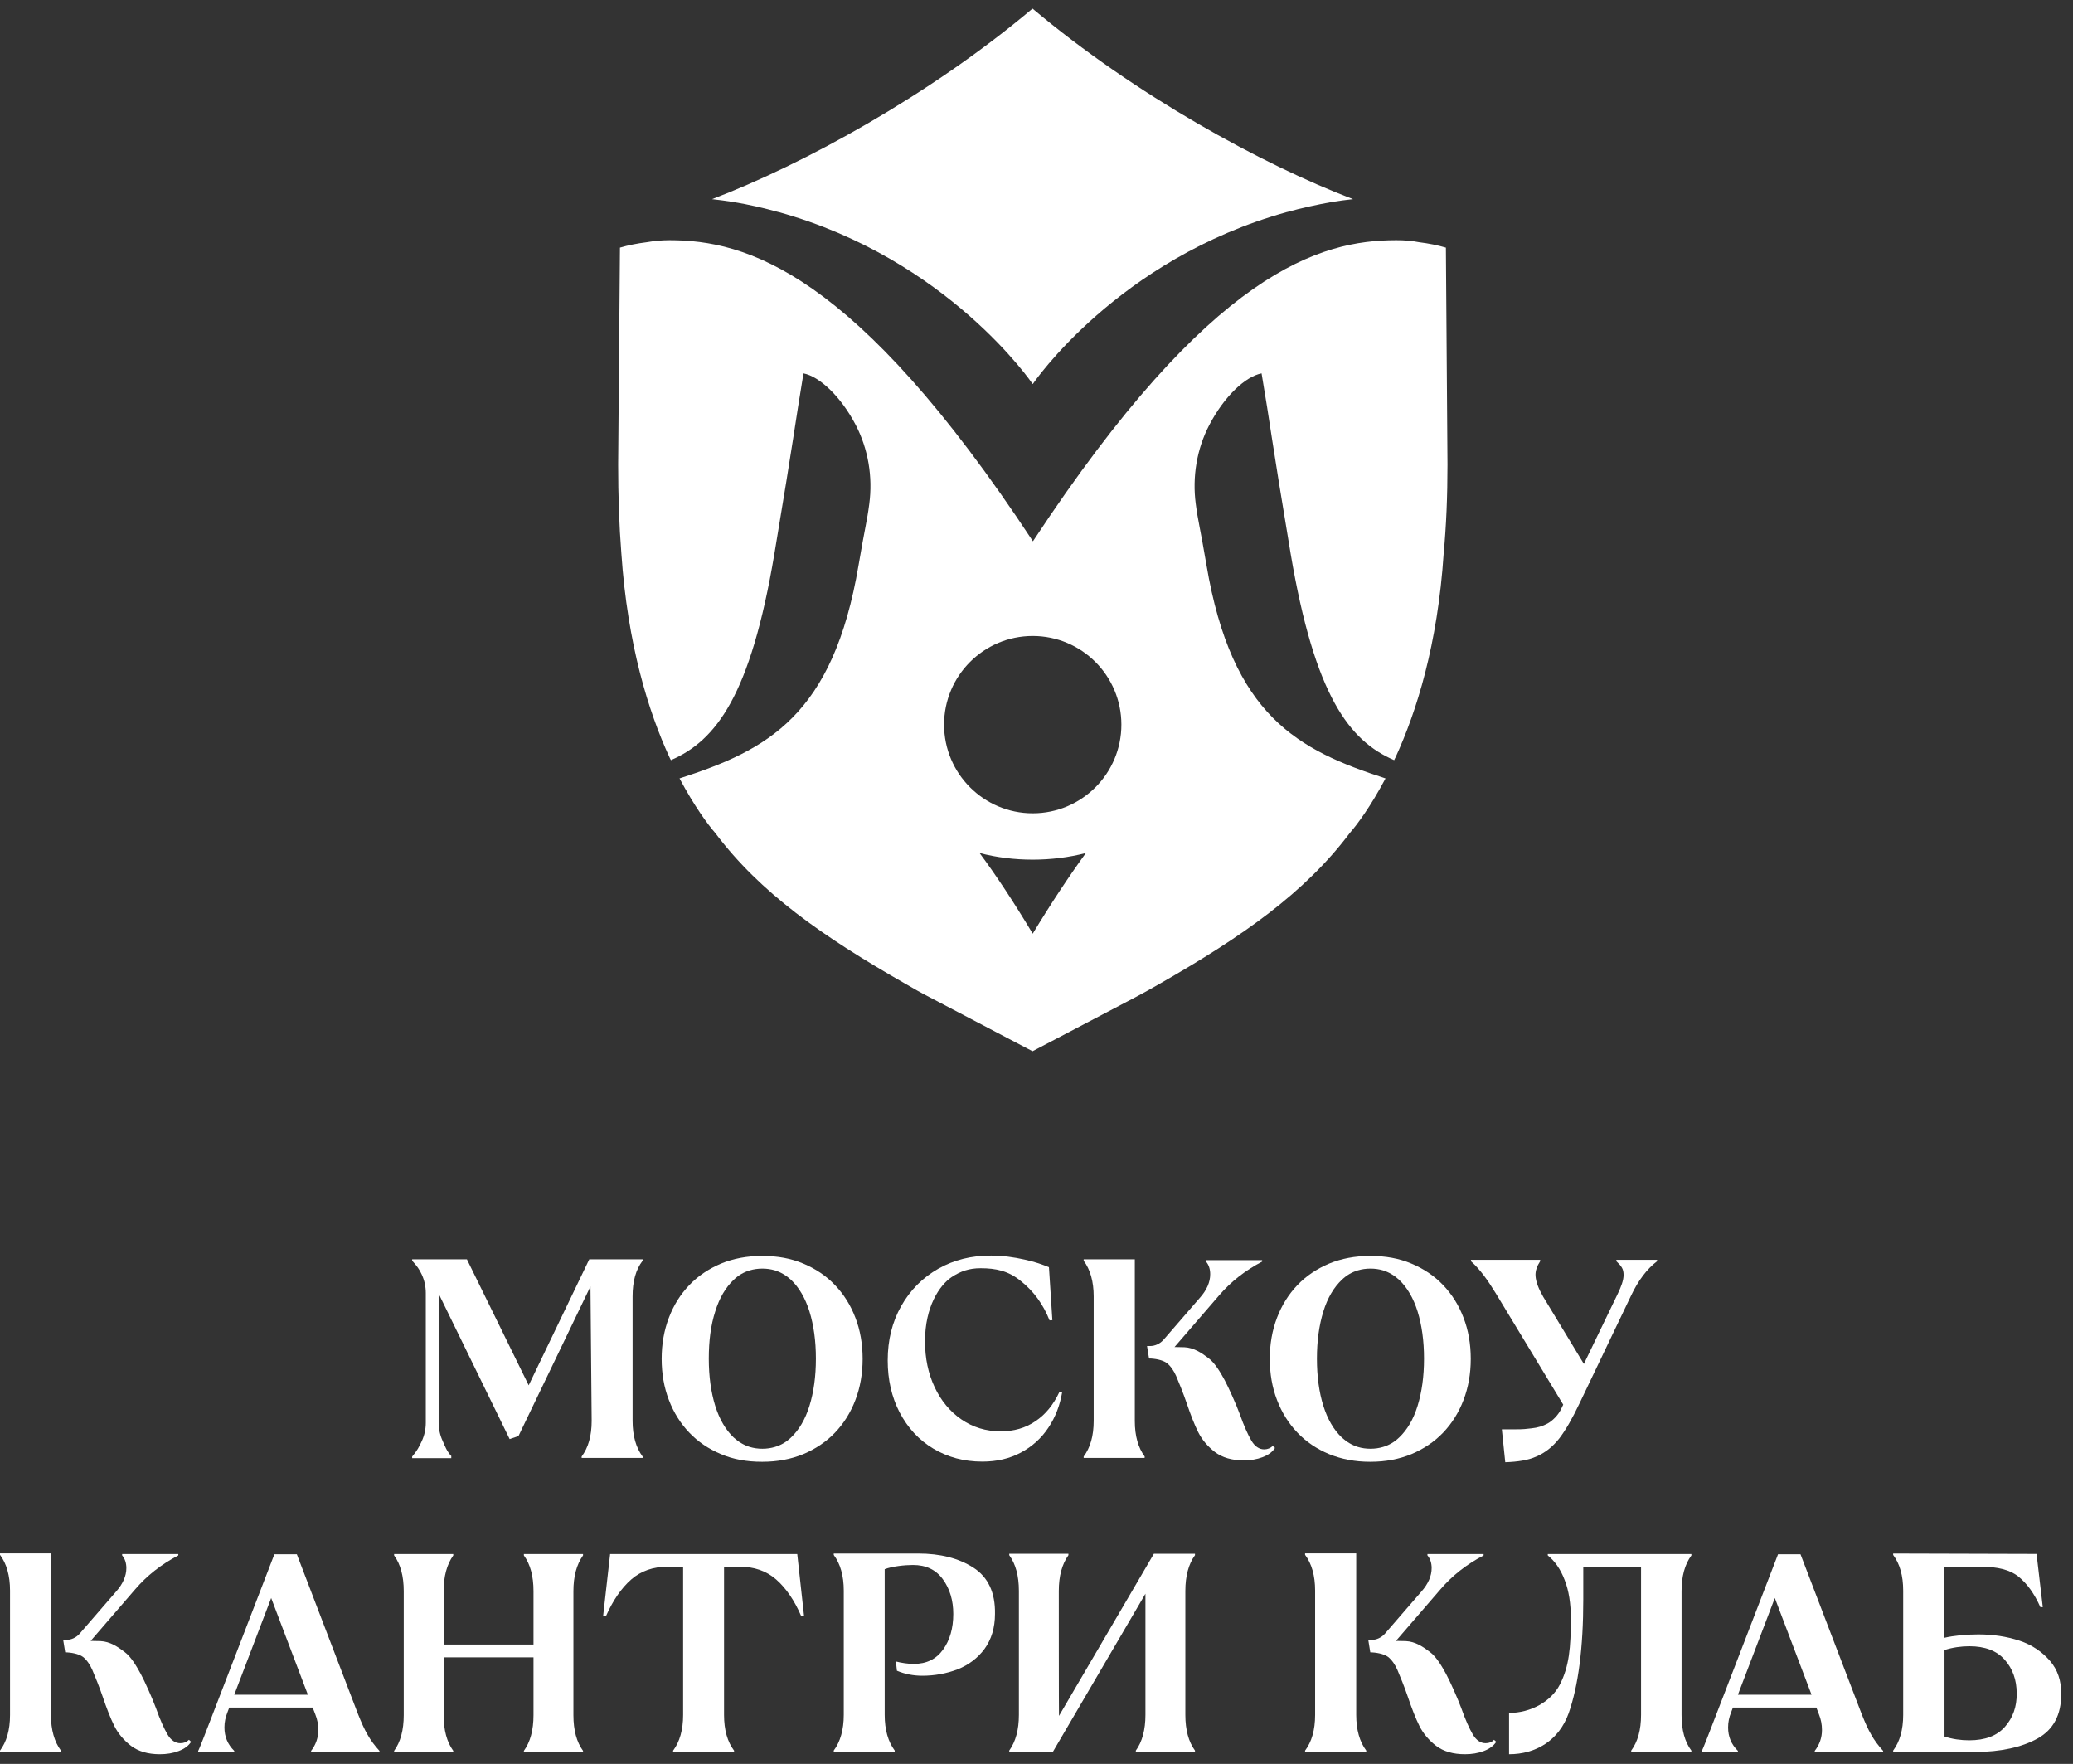
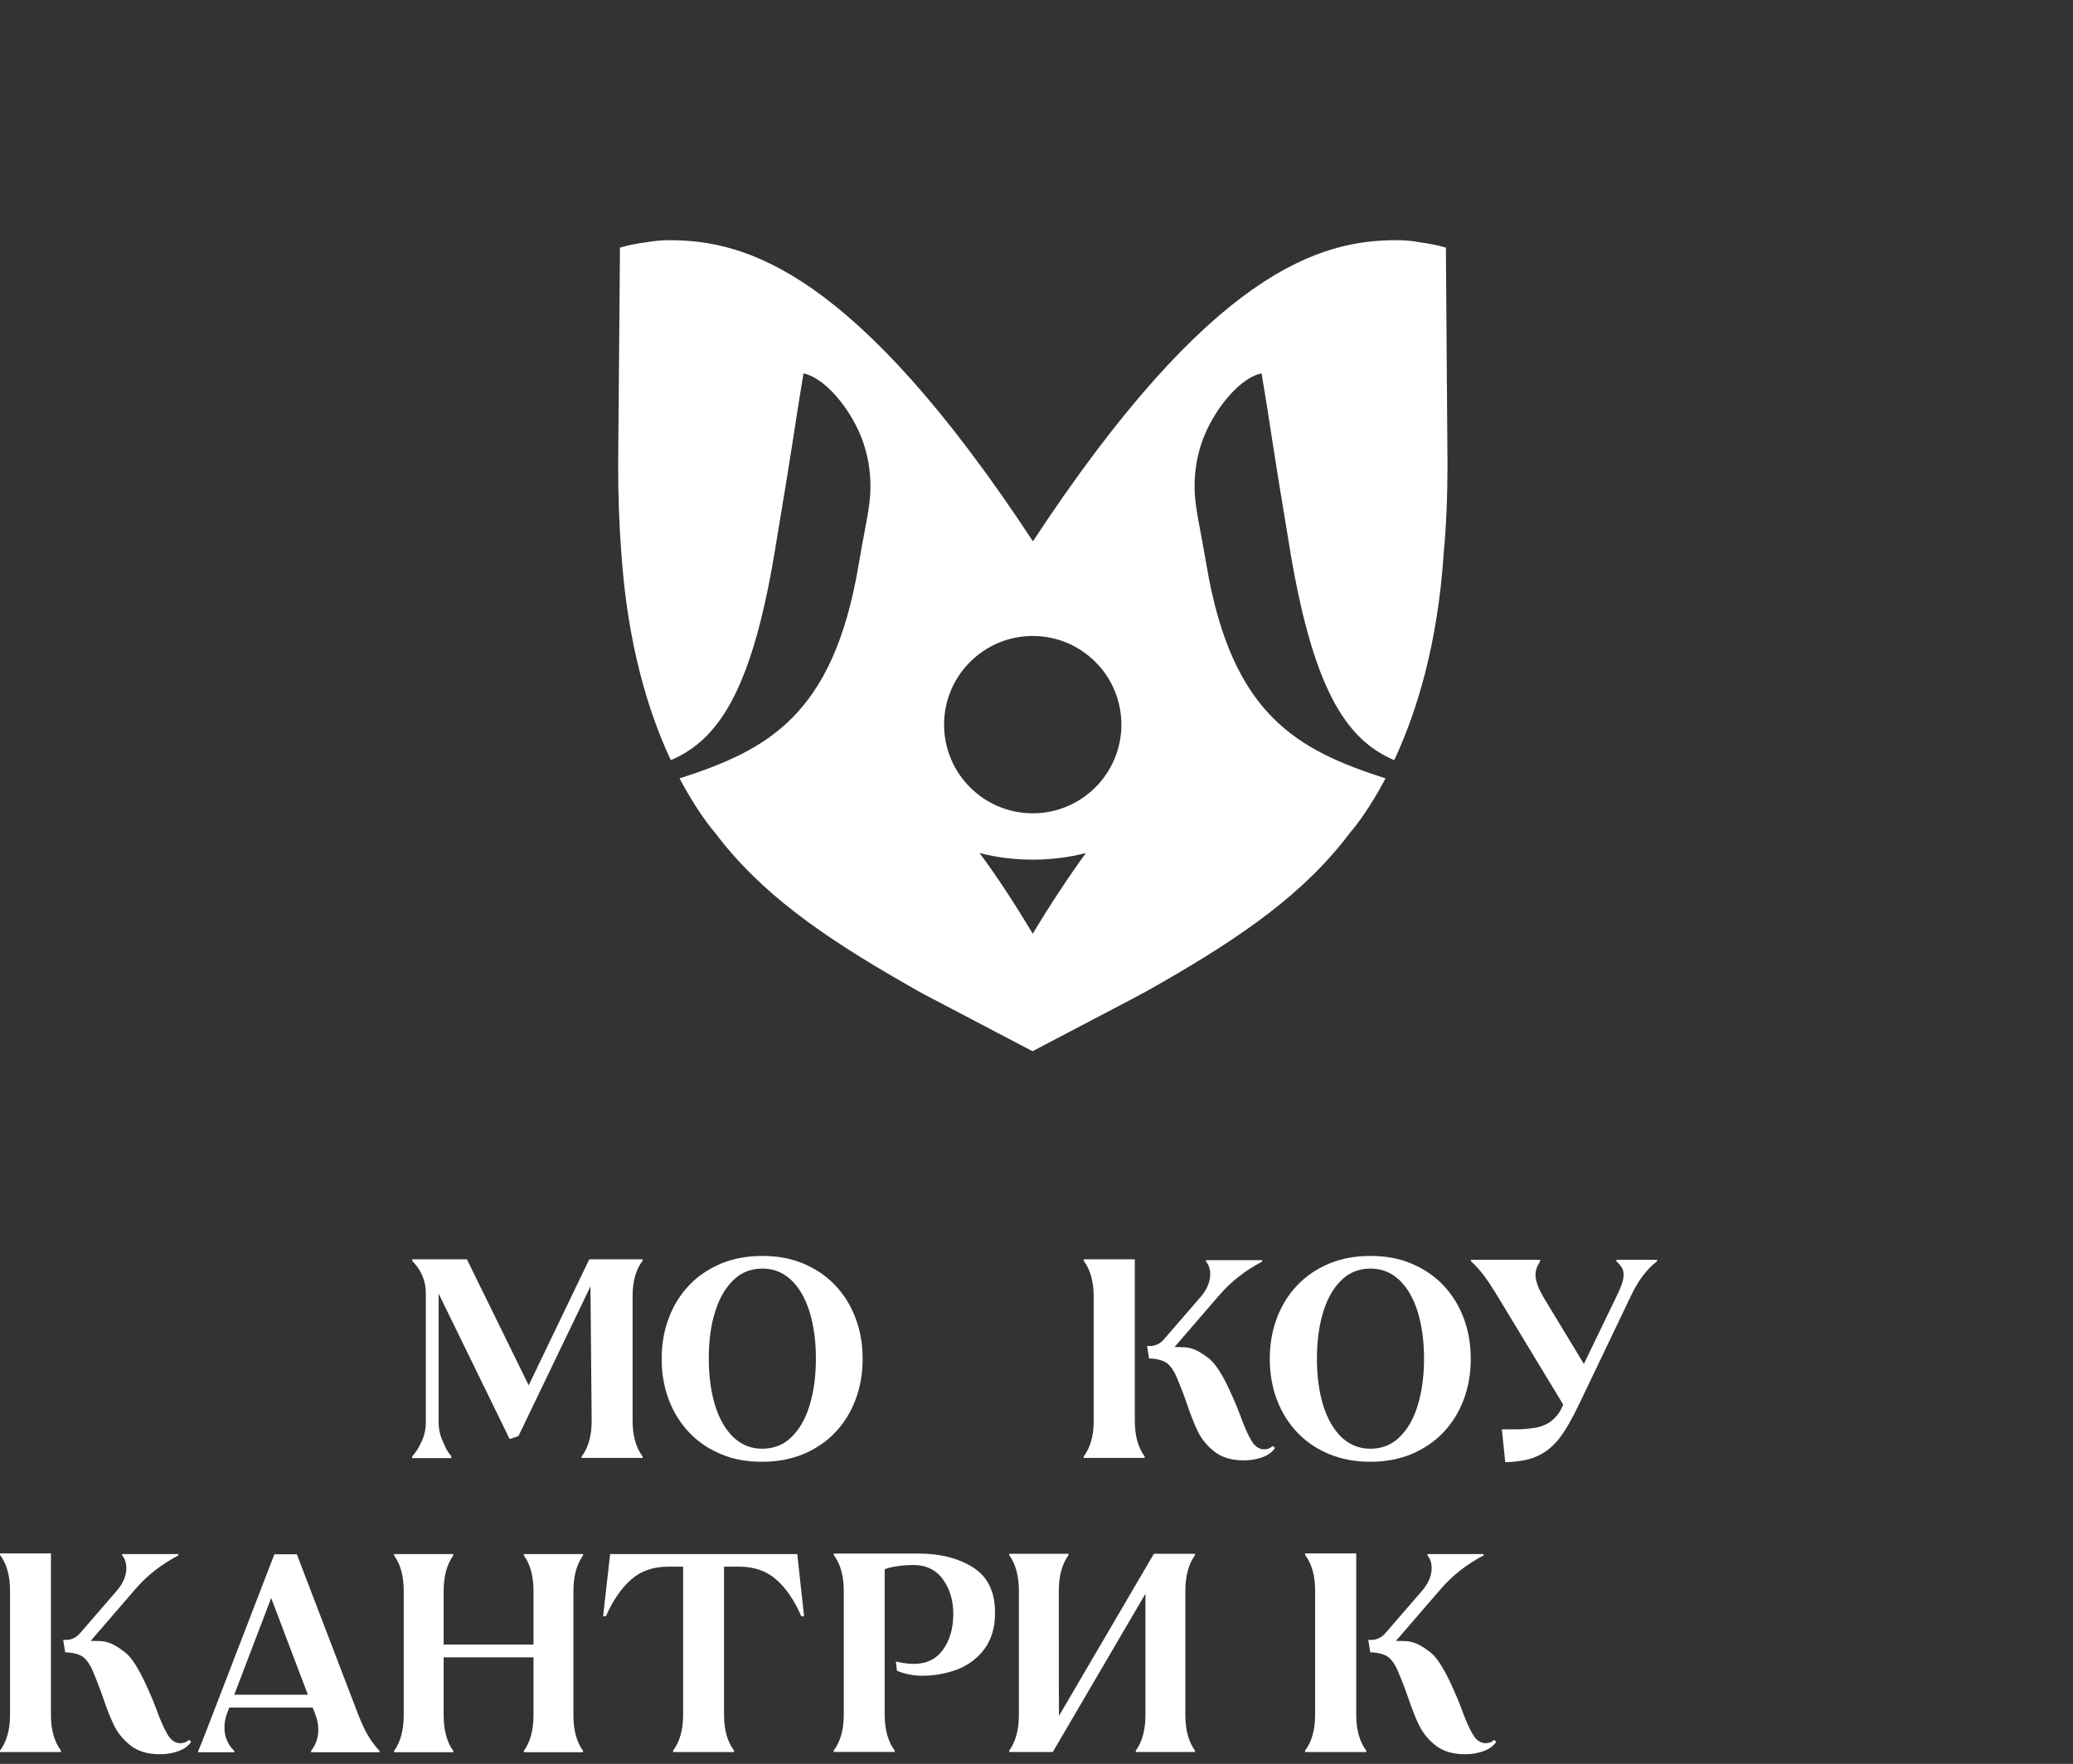
<svg xmlns="http://www.w3.org/2000/svg" width="134" height="114" viewBox="0 0 134 114" fill="none">
  <rect x="0" y="0" width="134" height="114" fill="#333333" stroke="none" />
  <path d="M100.776 92.986C101.19 92.455 101.631 91.69 102.098 90.705L105.43 83.743C105.897 82.757 106.454 82.018 107.115 81.513V81.422H104.483V81.513C104.833 81.85 104.95 82.018 104.95 82.407C104.95 82.757 104.782 83.172 104.587 83.587L102.383 88.151L99.751 83.807C99.453 83.289 99.285 82.848 99.259 82.472C99.233 82.135 99.362 81.811 99.557 81.513V81.422H95.084V81.513C95.68 82.044 96.173 82.744 96.705 83.613L101.048 90.782L100.892 91.107C100.711 91.47 100.348 91.833 100.037 92.001C99.725 92.17 99.388 92.273 98.999 92.312C98.623 92.351 98.546 92.377 97.936 92.377H97.081L97.301 94.503C98.105 94.477 98.779 94.374 99.297 94.14C99.881 93.894 100.361 93.505 100.776 92.986Z" fill="white" />
-   <path d="M60.325 93.621C61.258 94.178 62.308 94.463 63.501 94.463C64.435 94.463 65.264 94.269 65.99 93.88C66.716 93.491 67.313 92.959 67.767 92.272C68.22 91.598 68.519 90.82 68.661 89.965H68.48C68.091 90.794 67.572 91.43 66.924 91.857C66.276 92.298 65.537 92.506 64.681 92.506C63.735 92.506 62.892 92.246 62.153 91.741C61.414 91.235 60.831 90.535 60.416 89.653C60.001 88.772 59.793 87.786 59.793 86.684C59.793 84.454 60.727 83.067 61.518 82.536C62.088 82.16 62.645 81.965 63.385 81.965C64.37 81.965 65.187 82.134 65.99 82.795C66.807 83.443 67.43 84.286 67.844 85.336L68.026 85.323L67.805 81.9C67.365 81.719 66.937 81.563 66.237 81.408C65.537 81.252 64.824 81.148 64.059 81.148C62.775 81.148 61.686 81.421 60.662 81.991C59.638 82.575 58.834 83.378 58.251 84.416C57.667 85.453 57.382 86.62 57.382 87.929C57.382 89.174 57.641 90.289 58.147 91.274C58.678 92.285 59.391 93.063 60.325 93.621Z" fill="white" />
  <path d="M29.184 94.122C28.86 93.759 28.782 93.5 28.613 93.124C28.445 92.761 28.354 92.359 28.354 91.931V83.608L32.944 93.007L33.514 92.813L38.168 83.141L38.246 91.827C38.246 92.8 38.026 93.564 37.598 94.135V94.226H41.539V94.135C41.111 93.564 40.891 92.787 40.891 91.827V83.789C40.891 82.817 41.098 82.052 41.539 81.481V81.391H38.09L34.175 89.532L30.182 81.391H26.643V81.481C26.967 81.844 27.096 82.013 27.265 82.376C27.433 82.739 27.524 83.141 27.524 83.569V91.944C27.524 92.372 27.433 92.774 27.265 93.137C27.096 93.5 26.967 93.759 26.643 94.135V94.239H29.171V94.122H29.184Z" fill="white" />
  <path d="M44.56 92.594C45.13 93.19 45.804 93.644 46.608 93.981C47.399 94.318 48.281 94.474 49.24 94.474C49.253 94.474 49.253 94.474 49.266 94.474C49.279 94.474 49.279 94.474 49.292 94.474C50.251 94.474 51.133 94.305 51.924 93.981C52.715 93.644 53.402 93.19 53.972 92.594C54.542 91.997 54.983 91.297 55.294 90.481C55.606 89.664 55.761 88.782 55.761 87.823C55.761 86.863 55.606 85.969 55.294 85.165C54.983 84.348 54.542 83.648 53.972 83.052C53.402 82.455 52.727 82.002 51.924 81.665C51.133 81.328 50.251 81.172 49.292 81.172C49.279 81.172 49.279 81.172 49.266 81.172C49.253 81.172 49.253 81.172 49.24 81.172C48.281 81.172 47.399 81.34 46.608 81.665C45.817 82.002 45.13 82.455 44.56 83.052C43.989 83.648 43.548 84.348 43.237 85.165C42.926 85.982 42.77 86.863 42.77 87.823C42.77 88.782 42.926 89.677 43.237 90.481C43.548 91.297 43.989 91.997 44.56 92.594ZM46.232 84.763C46.504 83.882 46.906 83.207 47.425 82.715C47.736 82.416 48.073 82.222 48.462 82.105C48.721 82.028 48.994 81.989 49.279 81.989C49.564 81.989 49.836 82.028 50.096 82.105C50.472 82.222 50.822 82.43 51.133 82.715C51.651 83.207 52.053 83.894 52.325 84.763C52.598 85.645 52.74 86.656 52.74 87.81C52.74 88.964 52.598 89.975 52.325 90.857C52.053 91.738 51.651 92.412 51.133 92.905C50.822 93.203 50.484 93.398 50.096 93.514C49.836 93.592 49.564 93.631 49.279 93.631C48.994 93.631 48.721 93.592 48.462 93.514C48.086 93.398 47.736 93.19 47.425 92.905C46.906 92.412 46.504 91.725 46.232 90.857C45.96 89.975 45.817 88.964 45.817 87.81C45.817 86.656 45.947 85.645 46.232 84.763Z" fill="white" />
  <path d="M88.549 94.474C88.562 94.474 88.562 94.474 88.575 94.474C88.588 94.474 88.588 94.474 88.601 94.474C89.561 94.474 90.442 94.305 91.233 93.981C92.024 93.644 92.711 93.19 93.282 92.594C93.852 91.997 94.293 91.297 94.604 90.481C94.915 89.664 95.071 88.782 95.071 87.823C95.071 86.863 94.915 85.969 94.604 85.165C94.293 84.348 93.852 83.648 93.282 83.052C92.711 82.455 92.037 82.002 91.233 81.665C90.442 81.328 89.561 81.172 88.601 81.172C88.588 81.172 88.588 81.172 88.575 81.172C88.562 81.172 88.562 81.172 88.549 81.172C87.59 81.172 86.709 81.34 85.918 81.665C85.127 82.002 84.44 82.455 83.869 83.052C83.299 83.648 82.858 84.348 82.547 85.165C82.236 85.982 82.08 86.863 82.08 87.823C82.08 88.782 82.236 89.677 82.547 90.481C82.858 91.297 83.299 91.997 83.869 92.594C84.44 93.19 85.114 93.644 85.918 93.981C86.722 94.305 87.59 94.474 88.549 94.474ZM85.127 87.81C85.127 86.656 85.269 85.645 85.542 84.763C85.814 83.882 86.216 83.207 86.734 82.715C87.046 82.416 87.383 82.222 87.772 82.105C88.031 82.028 88.303 81.989 88.588 81.989C88.874 81.989 89.146 82.028 89.405 82.105C89.781 82.222 90.131 82.43 90.442 82.715C90.961 83.207 91.363 83.894 91.635 84.763C91.907 85.645 92.05 86.656 92.05 87.81C92.05 88.964 91.907 89.975 91.635 90.857C91.363 91.738 90.961 92.412 90.442 92.905C90.131 93.203 89.794 93.398 89.405 93.514C89.146 93.592 88.874 93.631 88.588 93.631C88.303 93.631 88.031 93.592 87.772 93.514C87.396 93.398 87.046 93.19 86.734 92.905C86.216 92.412 85.814 91.725 85.542 90.857C85.269 89.988 85.127 88.964 85.127 87.81Z" fill="white" />
  <path d="M74.003 94.148C73.575 93.578 73.355 92.8 73.355 91.84V88.923V86.978V84.658V82.104V81.391H70.049V81.481C70.477 82.052 70.697 82.83 70.697 83.789V91.827C70.697 92.8 70.477 93.564 70.049 94.135V94.226H73.99V94.148H74.003Z" fill="white" />
  <path d="M81.717 93.671C81.393 93.671 81.108 93.477 80.887 93.101C80.667 92.725 80.407 92.154 80.148 91.415C79.915 90.78 79.409 89.652 79.163 89.198C78.916 88.745 78.541 88.083 78.113 87.772C77.685 87.448 77.179 87.098 76.557 87.072L75.922 87.059L78.787 83.74C79.552 82.846 80.472 82.12 81.587 81.536V81.445H77.957V81.536C78.139 81.743 78.229 82.029 78.229 82.353C78.229 82.859 78.009 83.377 77.555 83.883L75.209 86.592C74.988 86.839 74.677 86.994 74.34 86.994H74.145L74.275 87.798C74.625 87.798 75.157 87.889 75.429 88.096C75.675 88.291 75.883 88.602 76.025 88.926C76.168 89.25 76.518 90.119 76.7 90.663C76.959 91.428 77.205 92.064 77.451 92.556C77.698 93.049 78.061 93.477 78.528 93.84C79.007 94.203 79.63 94.384 80.394 94.384C80.835 94.384 81.237 94.319 81.613 94.177C81.989 94.034 82.249 93.84 82.417 93.58L82.274 93.451C82.119 93.593 81.937 93.671 81.717 93.671Z" fill="white" />
-   <path d="M100.049 100.528C100.503 100.891 100.879 101.423 101.138 102.11C101.41 102.797 101.54 103.627 101.54 104.599C101.54 106.466 101.436 107.698 100.827 108.878C100.269 109.967 98.947 110.706 97.547 110.706V113.376C99.271 113.376 100.762 112.495 101.397 110.732C102.02 108.968 102.344 106.505 102.344 103.368V101.267H106.078V110.835C106.078 111.795 105.87 112.56 105.442 113.143V113.234H109.332V113.143C108.904 112.573 108.697 111.808 108.697 110.835V102.836C108.697 101.877 108.904 101.112 109.332 100.528V100.438H100.049V100.528Z" fill="white" />
  <path d="M39.439 100.438L38.985 104.457H39.167C39.621 103.432 40.165 102.642 40.8 102.084C41.436 101.527 42.227 101.254 43.173 101.254H44.158V110.835C44.158 111.795 43.938 112.573 43.51 113.143V113.234H47.451V113.143C47.023 112.573 46.803 111.808 46.803 110.835V101.254H47.788C48.748 101.254 49.539 101.527 50.174 102.084C50.809 102.642 51.354 103.432 51.794 104.457H51.976L51.535 100.438H39.439Z" fill="white" />
  <path d="M62.917 101.314C61.958 100.704 60.778 100.406 59.352 100.406H59.028H53.894V100.497C54.321 101.067 54.542 101.845 54.542 102.805V110.83C54.542 111.789 54.321 112.567 53.894 113.138V113.228H57.835V113.138C57.407 112.567 57.187 111.789 57.187 110.83V101.418C57.653 101.236 58.47 101.145 59.015 101.145C59.844 101.145 60.493 101.443 60.946 102.066C61.4 102.688 61.621 103.44 61.621 104.309C61.621 105.229 61.4 106.007 60.959 106.616C60.519 107.226 59.896 107.537 59.066 107.537C58.691 107.537 58.263 107.472 57.913 107.381L57.977 107.978C58.496 108.198 59.041 108.302 59.624 108.302C60.428 108.302 61.193 108.159 61.906 107.887C62.619 107.602 63.202 107.161 63.643 106.565C64.084 105.955 64.317 105.203 64.317 104.309C64.343 102.921 63.864 101.923 62.917 101.314Z" fill="white" />
  <path d="M68.454 110.897C68.442 110.768 68.442 102.82 68.442 102.82C68.442 101.861 68.649 101.096 69.064 100.513V100.422H65.239V100.513C65.654 101.083 65.862 101.848 65.862 102.82V110.833C65.862 111.792 65.654 112.557 65.239 113.14V113.231H68.053L74.042 103.002V110.833C74.042 111.792 73.835 112.57 73.42 113.14V113.231H77.245V113.14C76.83 112.57 76.622 111.805 76.622 110.833V102.82C76.622 101.861 76.83 101.083 77.245 100.513V100.422H74.587L68.454 110.897Z" fill="white" />
-   <path d="M132.513 107.342C132.021 106.772 131.36 106.305 130.53 106.033C129.7 105.761 128.818 105.631 127.885 105.631C127.081 105.631 126.29 105.709 125.681 105.851V101.262H128.118C129.104 101.262 129.908 101.443 130.478 101.897C131.048 102.364 131.502 102.999 131.891 103.868H132.047L131.645 100.432L122.375 100.406V100.497C122.803 101.067 123.023 101.832 123.023 102.805V110.83C123.023 111.789 122.803 112.567 122.375 113.138V113.228H127.704C129.298 113.228 130.685 112.93 131.71 112.36C132.734 111.789 133.239 110.83 133.239 109.495C133.252 108.639 133.006 107.913 132.513 107.342ZM129.596 111.608C129.078 112.191 128.313 112.476 127.289 112.476C126.757 112.476 126.187 112.399 125.694 112.23V112.191V106.668V106.642C126.2 106.474 126.783 106.396 127.302 106.396C128.3 106.396 129.065 106.681 129.583 107.265C130.102 107.848 130.361 108.574 130.361 109.443C130.374 110.298 130.115 111.024 129.596 111.608Z" fill="white" />
  <path d="M33.864 100.528C34.279 101.099 34.486 101.864 34.486 102.836V106.285H28.678V102.836C28.678 101.877 28.885 101.112 29.3 100.528V100.438H25.476V100.528C25.89 101.099 26.098 101.864 26.098 102.836V110.848C26.098 111.808 25.89 112.585 25.476 113.156V113.247H29.3V113.156C28.885 112.585 28.678 111.821 28.678 110.848V107.114H34.486V110.848C34.486 111.808 34.279 112.585 33.864 113.156V113.247H37.688V113.156C37.273 112.585 37.066 111.821 37.066 110.848V102.836C37.066 101.877 37.273 101.112 37.688 100.528V100.438H33.864V100.528Z" fill="white" />
  <path d="M3.293 107.918V105.973V103.653V101.099V100.398H0V100.489C0.428 101.06 0.648 101.838 0.648 102.797V110.835C0.648 111.807 0.428 112.572 0 113.143V113.234H3.941V113.143C3.513 112.572 3.293 111.794 3.293 110.835V107.918Z" fill="white" />
  <path d="M11.655 112.663C11.331 112.663 11.046 112.469 10.826 112.093C10.605 111.717 10.346 111.146 10.087 110.407C9.853 109.772 9.348 108.644 9.101 108.19C8.855 107.737 8.479 107.075 8.051 106.764C7.623 106.44 7.118 106.09 6.495 106.064L5.86 106.051L8.725 102.732C9.49 101.838 10.411 101.112 11.526 100.528V100.438H7.896V100.528C8.077 100.736 8.168 101.021 8.168 101.345C8.168 101.851 7.947 102.369 7.494 102.875L5.147 105.585C4.927 105.831 4.616 105.986 4.278 105.986H4.084L4.214 106.79C4.564 106.79 5.095 106.881 5.367 107.088C5.614 107.283 5.821 107.594 5.964 107.918C6.106 108.242 6.457 109.111 6.638 109.655C6.897 110.42 7.144 111.056 7.39 111.548C7.636 112.041 7.999 112.469 8.466 112.832C8.946 113.195 9.568 113.376 10.333 113.376C10.774 113.376 11.176 113.312 11.552 113.169C11.928 113.026 12.187 112.832 12.355 112.573L12.213 112.443C12.057 112.598 11.876 112.663 11.655 112.663Z" fill="white" />
  <path d="M87.667 107.918V105.973V103.653V101.099V100.398H84.361V100.489C84.789 101.06 85.01 101.838 85.01 102.797V110.835C85.01 111.807 84.789 112.572 84.361 113.143V113.234H88.316V113.143C87.888 112.572 87.667 111.794 87.667 110.835V107.918Z" fill="white" />
  <path d="M96.031 112.663C95.707 112.663 95.421 112.469 95.201 112.093C94.981 111.717 94.721 111.146 94.462 110.407C94.229 109.772 93.723 108.644 93.477 108.19C93.23 107.737 92.854 107.075 92.427 106.764C91.999 106.44 91.493 106.09 90.871 106.064L90.235 106.051L93.101 102.732C93.866 101.838 94.786 101.112 95.901 100.528V100.438H92.271V100.528C92.452 100.736 92.543 101.021 92.543 101.345C92.543 101.851 92.323 102.369 91.869 102.875L89.522 105.585C89.302 105.831 88.991 105.986 88.654 105.986H88.446L88.576 106.79C88.926 106.79 89.457 106.881 89.73 107.088C89.976 107.283 90.184 107.594 90.326 107.918C90.469 108.242 90.819 109.111 91 109.655C91.26 110.42 91.506 111.056 91.752 111.548C91.999 112.041 92.362 112.469 92.828 112.832C93.308 113.195 93.93 113.376 94.695 113.376C95.136 113.376 95.538 113.312 95.914 113.169C96.29 113.026 96.549 112.832 96.718 112.573L96.575 112.443C96.433 112.598 96.251 112.663 96.031 112.663Z" fill="white" />
  <path d="M23.155 110.812L19.188 100.453H17.736L14.482 108.893L13.536 111.344C12.822 113.21 12.81 113.159 12.81 113.159V113.249H12.926H15.143V113.159C14.715 112.744 14.508 112.238 14.508 111.642C14.508 111.305 14.573 110.993 14.702 110.669L14.819 110.358H20.212L20.381 110.799C20.511 111.123 20.576 111.447 20.576 111.81C20.576 112.303 20.42 112.757 20.109 113.159V113.249H24.53V113.159C24.219 112.822 23.959 112.471 23.765 112.121C23.557 111.771 23.363 111.331 23.155 110.812ZM15.143 109.528L17.529 103.279L19.901 109.528H15.143Z" fill="white" />
-   <path d="M120.353 110.812L116.386 100.453H114.933L111.679 108.893L110.733 111.344C110.02 113.21 110.007 113.159 110.007 113.159V113.249H110.124H112.34V113.159C111.913 112.744 111.705 112.238 111.705 111.642C111.705 111.305 111.77 110.993 111.9 110.669L112.016 110.358H117.41L117.578 110.799C117.708 111.123 117.773 111.447 117.773 111.81C117.773 112.303 117.617 112.757 117.306 113.159V113.249H121.727V113.159C121.416 112.822 121.157 112.471 120.962 112.121C120.755 111.771 120.56 111.331 120.353 110.812ZM112.34 109.528L114.726 103.279L117.099 109.528H112.34Z" fill="white" />
-   <path d="M50.304 13.701C50.317 13.701 50.317 13.701 50.317 13.701C61.285 16.735 66.756 24.825 66.756 24.825C66.756 24.825 72.227 16.735 83.195 13.701H83.208C84.129 13.442 85.101 13.234 86.1 13.053C86.566 12.975 87.007 12.923 87.461 12.871C81.575 10.628 73.368 6.13 66.743 0.555C60.131 6.13 51.924 10.628 46.025 12.871C46.466 12.923 46.92 12.975 47.387 13.053C48.411 13.221 49.37 13.442 50.304 13.701Z" fill="white" />
  <path d="M93.567 30.018L93.464 16.003C92.932 15.848 92.362 15.731 91.726 15.653C91.272 15.562 90.793 15.523 90.261 15.523C85.348 15.523 78.295 17.468 66.769 34.983C55.243 17.468 48.191 15.523 43.277 15.523C42.745 15.523 42.266 15.575 41.812 15.653C41.177 15.731 40.606 15.848 40.075 16.003L39.958 30.018C39.958 32.053 40.023 33.959 40.165 35.761C40.567 41.673 41.916 45.991 43.277 48.947C43.303 49.011 43.342 49.076 43.368 49.128C46.272 47.87 48.515 44.992 50.058 35.787C51.393 27.814 51.354 27.633 51.937 24.132C52.949 24.326 54.336 25.584 55.321 27.477C56.125 29.033 56.423 30.822 56.19 32.572C56.047 33.687 55.905 34.115 55.503 36.5C53.856 46.276 49.591 48.48 43.925 50.308C44.885 52.11 45.766 53.303 46.233 53.834C49.137 57.698 53.156 60.511 58.485 63.558C59.016 63.869 59.561 64.18 60.118 64.465L66.743 67.94L73.368 64.465C73.926 64.167 74.47 63.869 75.002 63.558C80.33 60.511 84.349 57.698 87.254 53.834C87.72 53.303 88.602 52.123 89.561 50.308C83.909 48.48 79.63 46.276 77.984 36.5C77.582 34.115 77.439 33.687 77.296 32.572C77.063 30.822 77.361 29.02 78.165 27.477C79.15 25.584 80.525 24.326 81.549 24.132C82.145 27.633 82.094 27.814 83.429 35.787C84.985 44.992 87.228 47.883 90.119 49.128C90.145 49.063 90.183 48.998 90.209 48.947C91.571 45.978 92.932 41.673 93.321 35.761C93.49 33.959 93.567 32.053 93.567 30.018ZM66.756 60.343C65.537 58.307 64.397 56.583 63.321 55.131C64.422 55.416 65.563 55.559 66.756 55.559C67.936 55.559 69.09 55.416 70.192 55.131C69.129 56.596 67.988 58.307 66.756 60.343ZM66.756 52.564C63.593 52.564 61.026 49.997 61.026 46.833C61.026 43.67 63.593 41.103 66.756 41.103C69.92 41.103 72.487 43.67 72.487 46.833C72.487 49.997 69.92 52.564 66.756 52.564Z" fill="white" />
</svg>